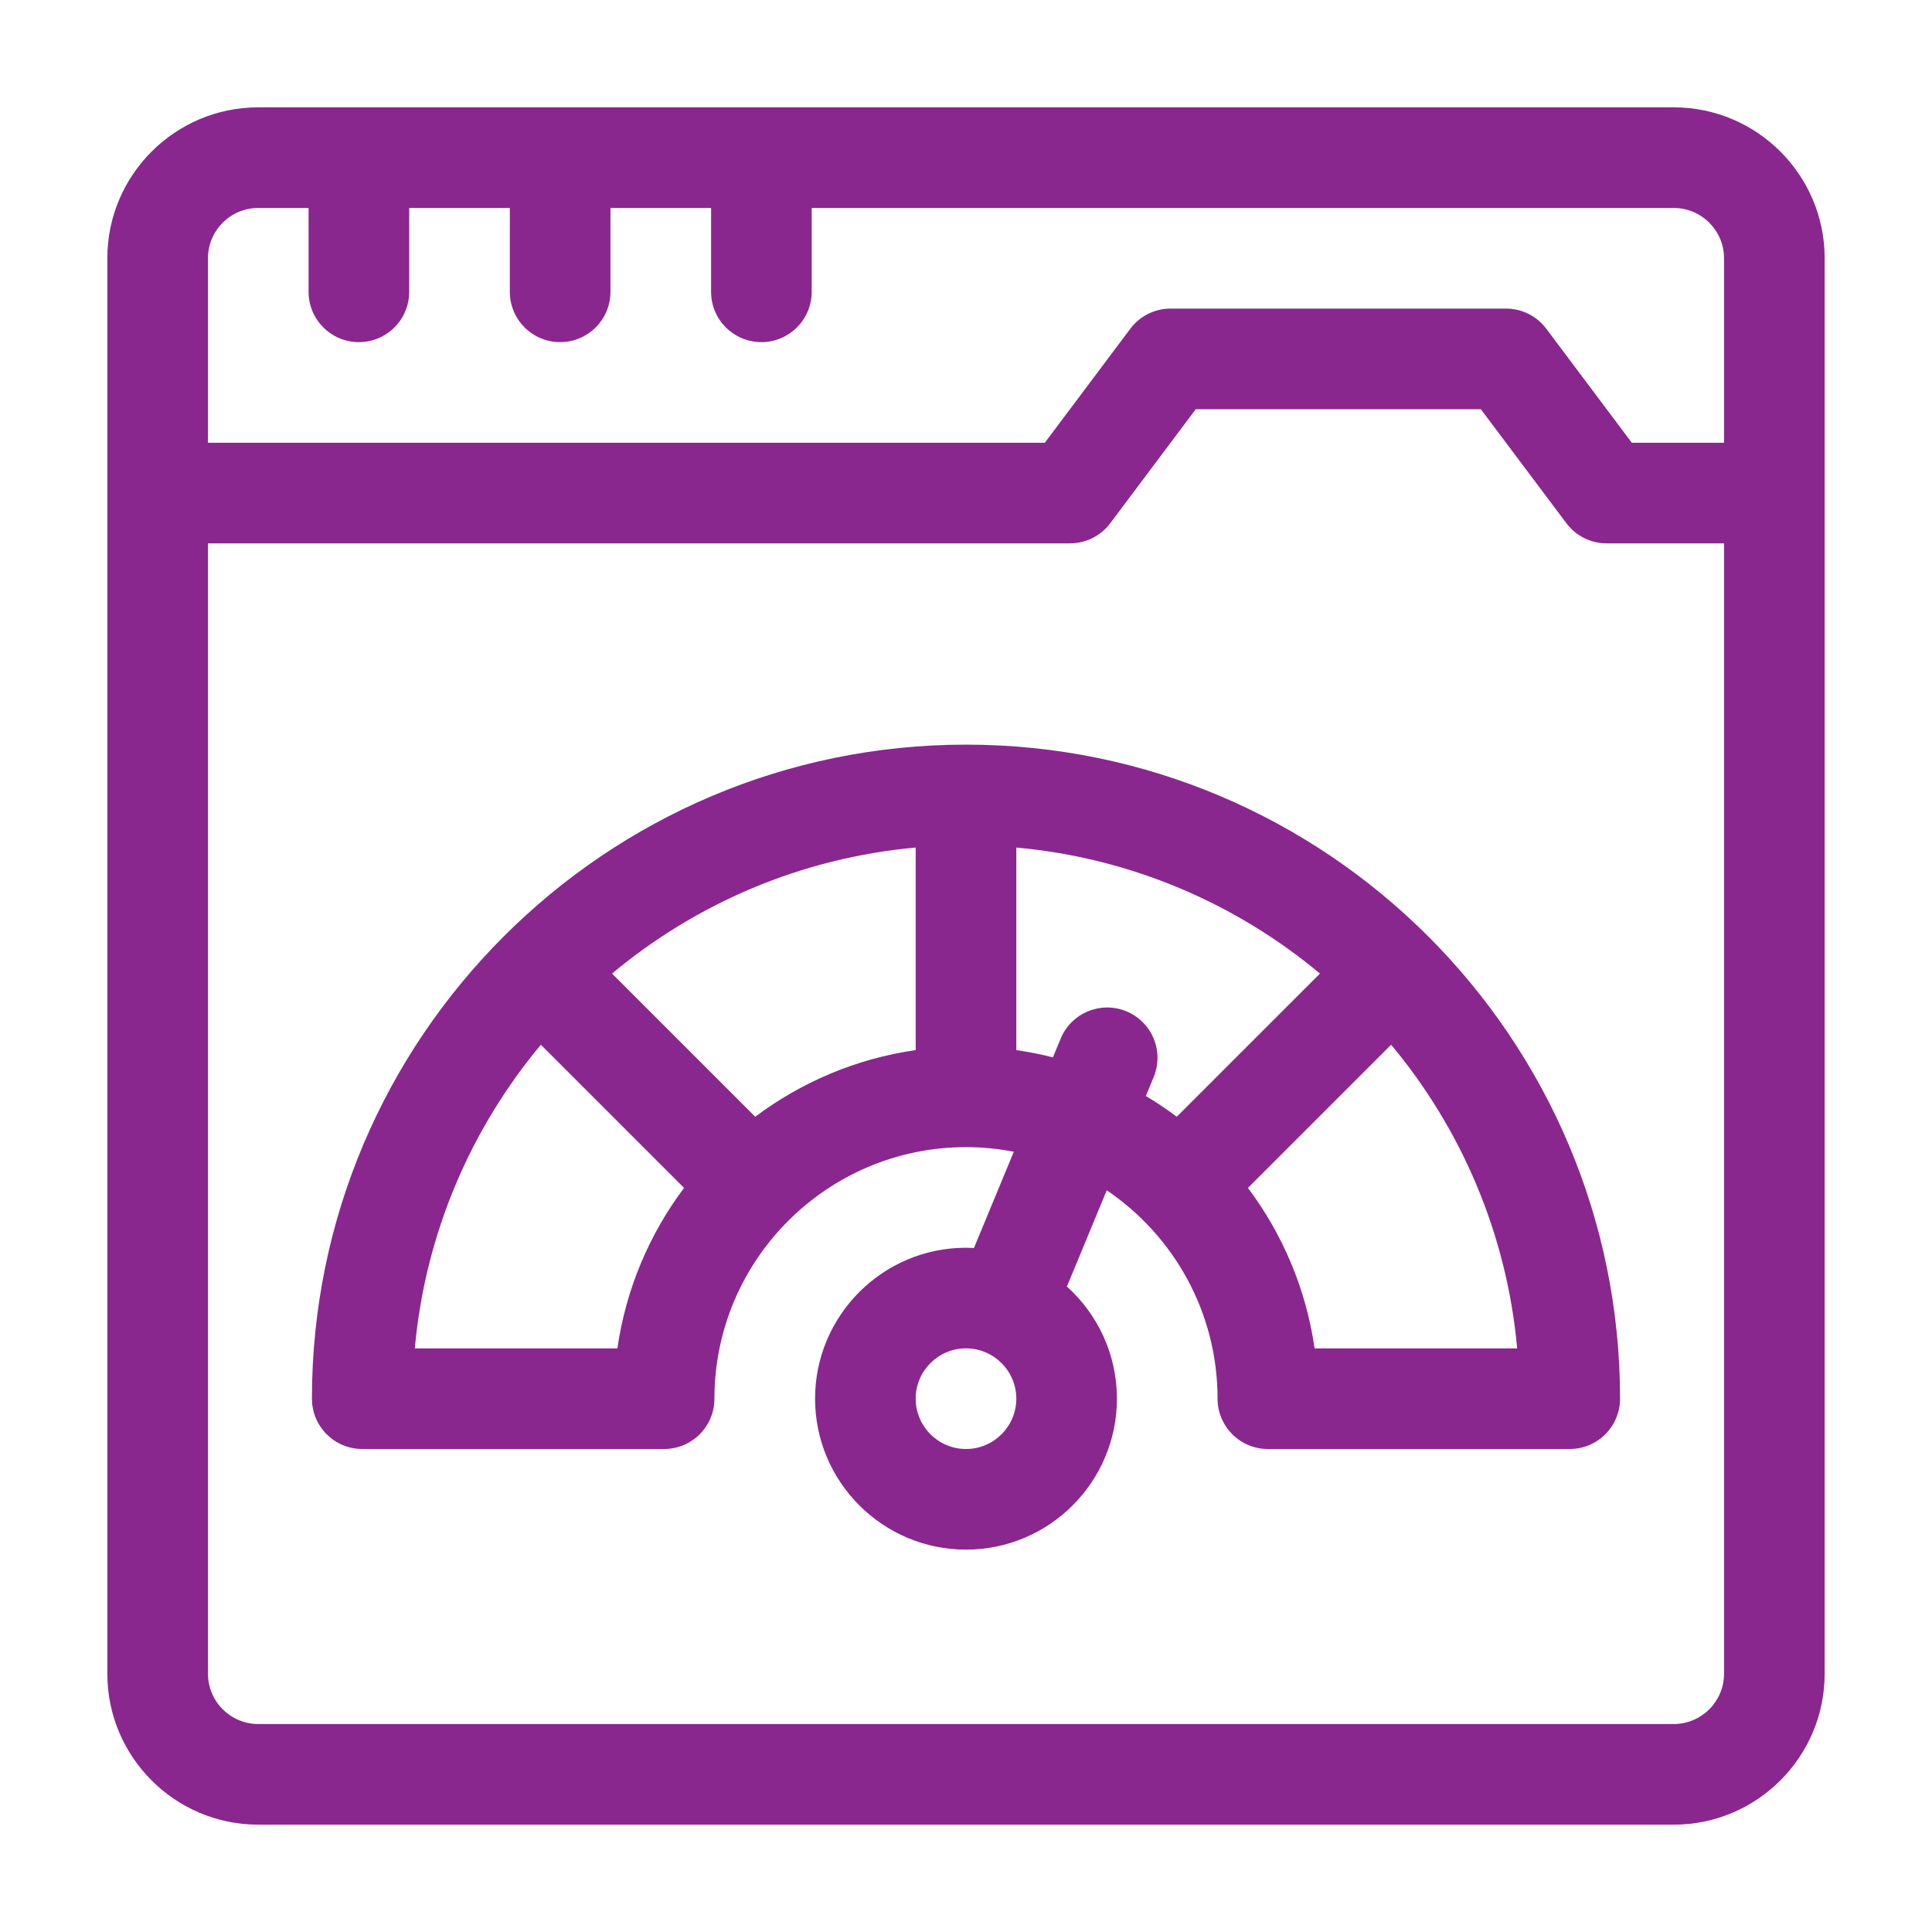
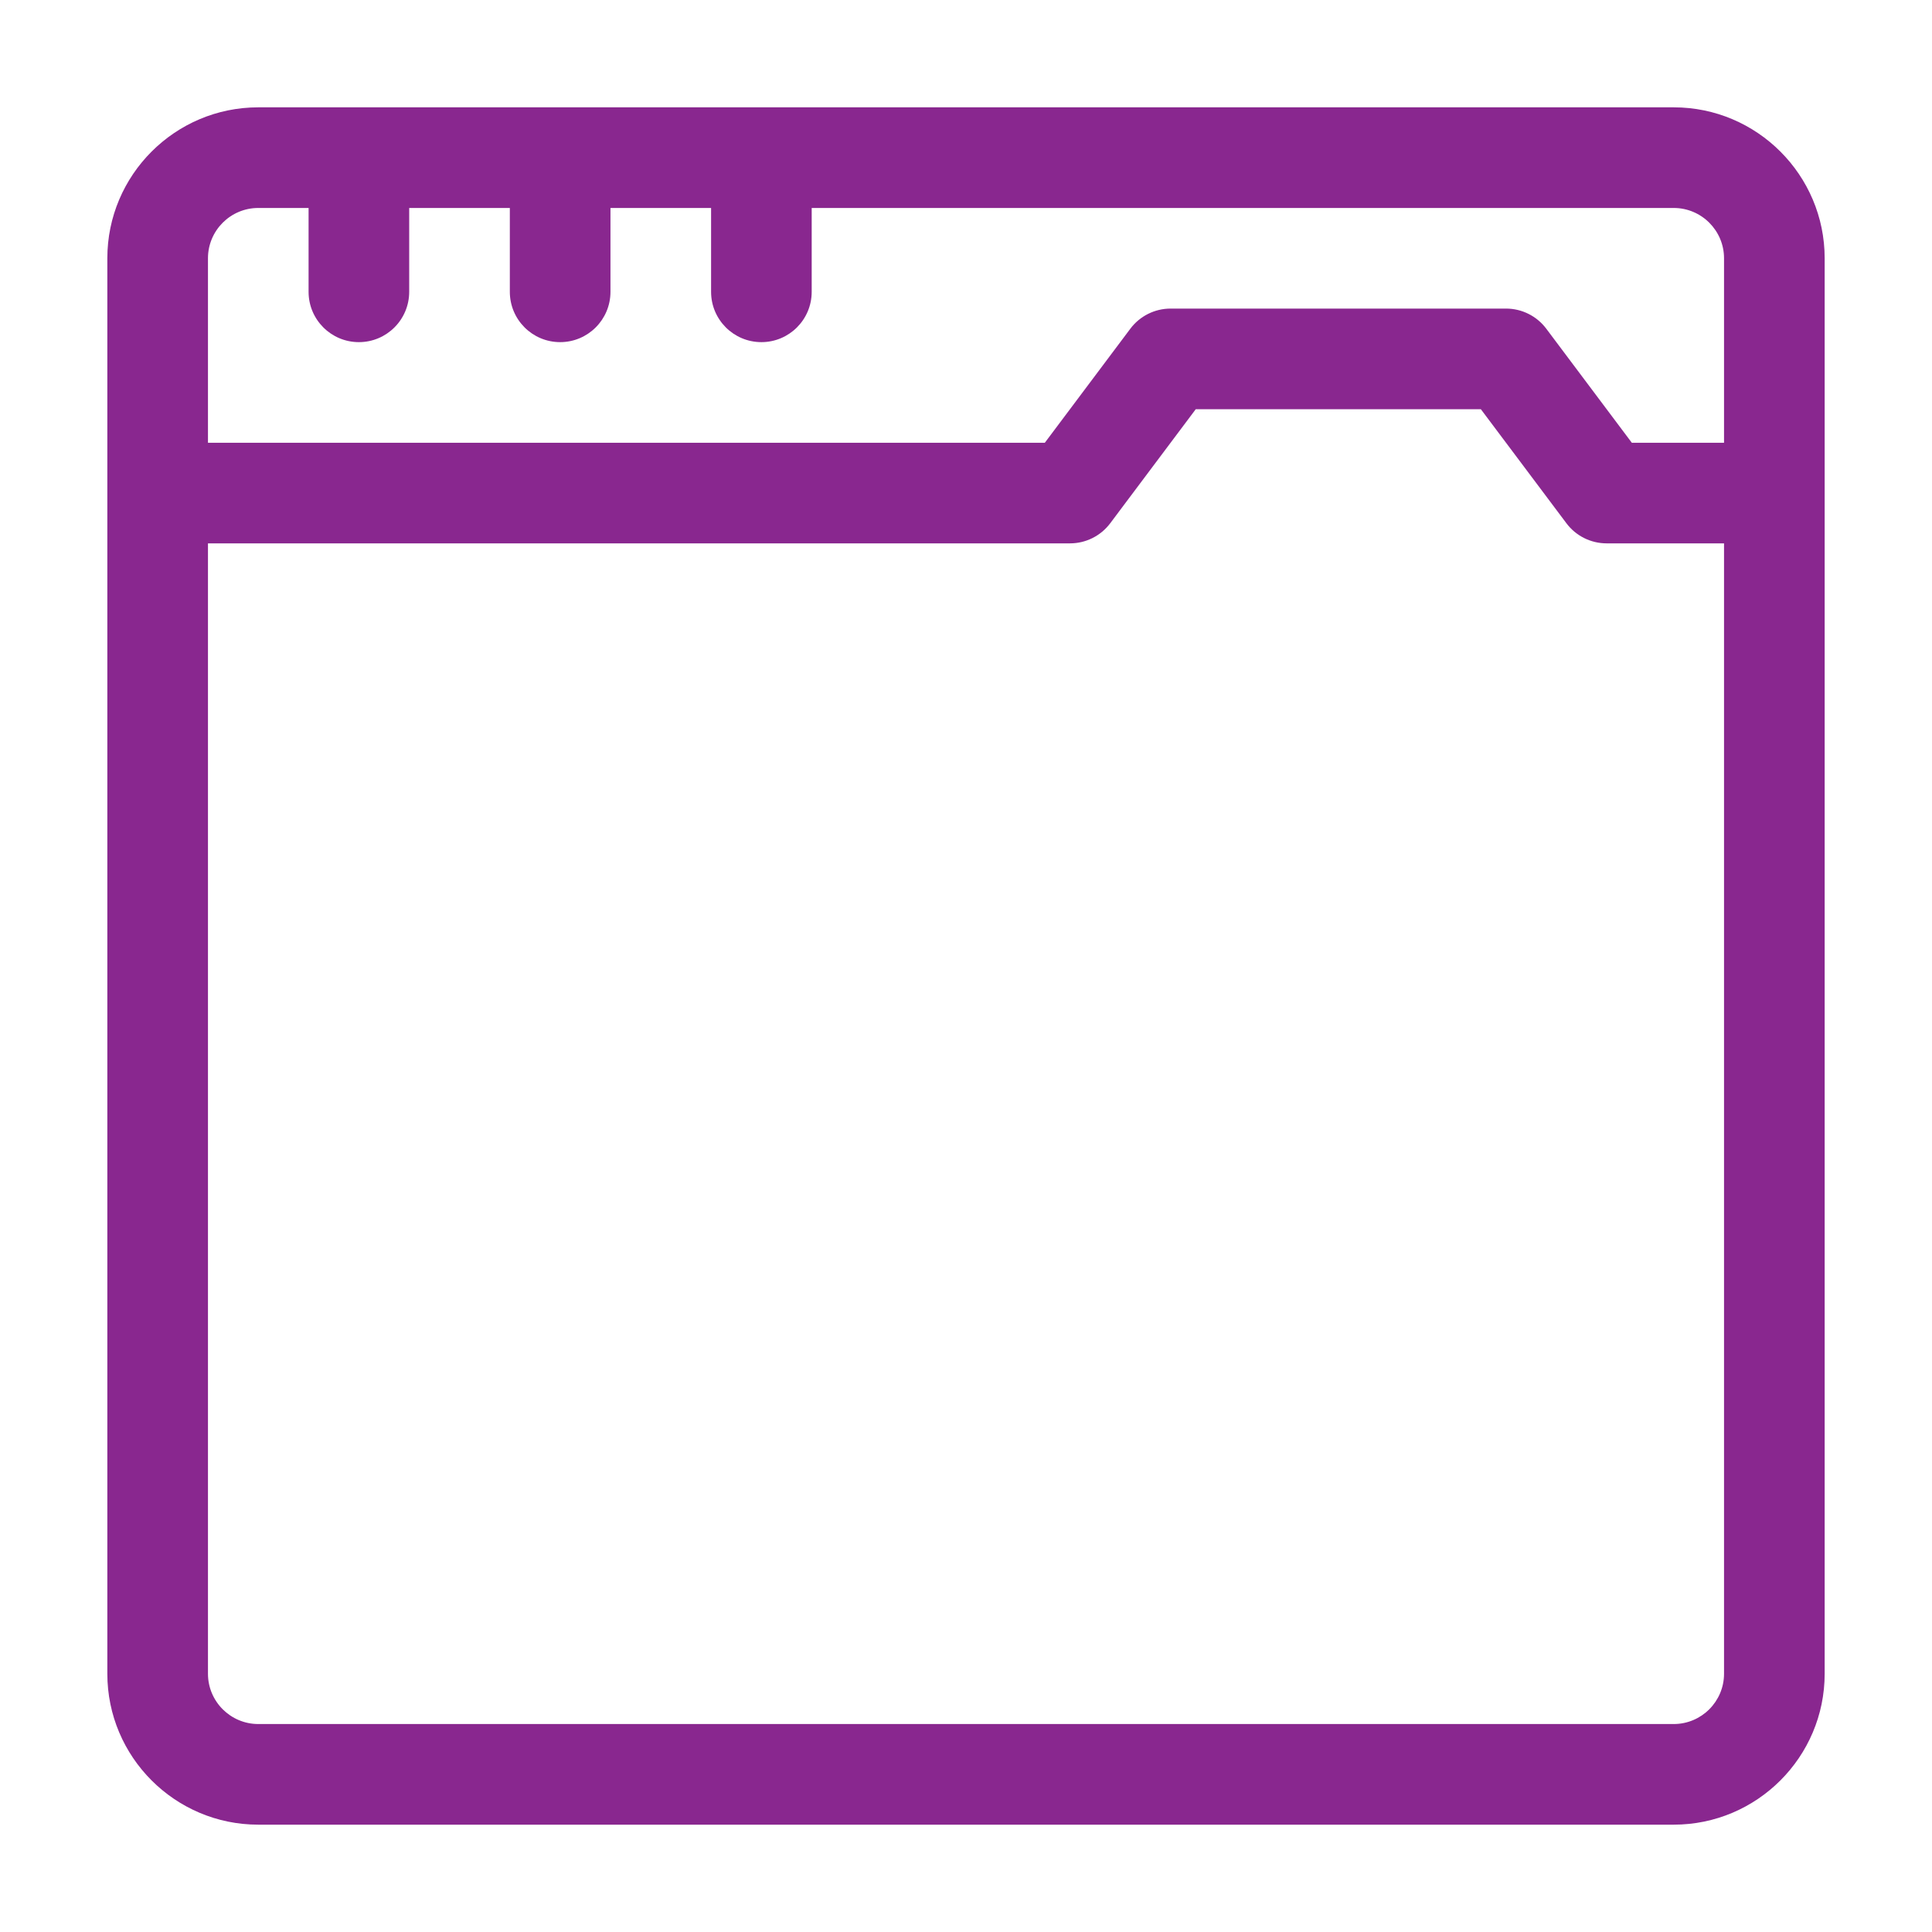
<svg xmlns="http://www.w3.org/2000/svg" width="90" height="90" viewBox="0 0 90 90" fill="none">
  <path d="M77.969 5H12.031C8.154 5 5 8.154 5 12.031V77.969C5 81.846 8.154 85 12.031 85H77.969C81.846 85 85 81.846 85 77.969V12.031C85 8.154 81.846 5 77.969 5ZM80.312 77.969C80.312 79.261 79.261 80.312 77.969 80.312H12.031C10.739 80.312 9.688 79.261 9.688 77.969V25.312H49.844C50.582 25.312 51.276 24.965 51.719 24.375L55.703 19.062H68.984L72.969 24.375C73.411 24.965 74.106 25.312 74.844 25.312H80.312V77.969ZM80.312 20.625H76.016L72.031 15.312C71.589 14.722 70.894 14.375 70.156 14.375H54.531C53.793 14.375 53.099 14.722 52.656 15.312L48.672 20.625H9.688V12.031C9.688 10.739 10.739 9.688 12.031 9.688H14.375V13.594C14.375 14.888 15.424 15.938 16.719 15.938C18.013 15.938 19.062 14.888 19.062 13.594V9.688H23.75V13.594C23.75 14.888 24.799 15.938 26.094 15.938C27.388 15.938 28.438 14.888 28.438 13.594V9.688H33.125V13.594C33.125 14.888 34.174 15.938 35.469 15.938C36.763 15.938 37.812 14.888 37.812 13.594V9.688H77.969C79.261 9.688 80.312 10.739 80.312 12.031V20.625Z" fill="#89278F" />
-   <path d="M45 34.688C28.2 34.688 14.531 48.356 14.531 65.156C14.531 66.451 15.581 67.5 16.875 67.5H30.938C32.232 67.5 33.281 66.451 33.281 65.156C33.281 58.694 38.538 53.438 45 53.438C45.762 53.438 46.506 53.513 47.228 53.653L45.371 58.135C45.248 58.128 45.124 58.125 45 58.125C41.123 58.125 37.969 61.279 37.969 65.156C37.969 69.033 41.123 72.188 45 72.188C48.877 72.188 52.031 69.033 52.031 65.156C52.031 63.085 51.13 61.22 49.701 59.932L51.558 55.449C54.67 57.558 56.719 61.122 56.719 65.156C56.719 66.451 57.768 67.5 59.062 67.5H73.125C74.419 67.5 75.469 66.451 75.469 65.156C75.469 48.356 61.8 34.688 45 34.688ZM28.761 62.812H19.324C19.809 57.461 21.936 52.576 25.196 48.667L31.866 55.337C30.256 57.484 29.159 60.037 28.761 62.812ZM42.656 48.917C39.881 49.316 37.328 50.413 35.181 52.022L28.511 45.352C32.419 42.093 37.304 39.966 42.656 39.482V48.917ZM45 67.5C43.708 67.5 42.656 66.449 42.656 65.156C42.656 63.864 43.708 62.812 45 62.812C46.292 62.812 47.344 63.864 47.344 65.156C47.344 66.449 46.292 67.5 45 67.5ZM54.819 52.022C54.357 51.675 53.876 51.353 53.378 51.056L53.743 50.174C54.238 48.978 53.67 47.607 52.474 47.112C51.279 46.617 49.907 47.184 49.412 48.38L49.049 49.256C48.491 49.114 47.922 49.001 47.344 48.918V39.482C52.696 39.967 57.58 42.093 61.489 45.353L54.819 52.022ZM61.239 62.812C60.841 60.037 59.744 57.484 58.134 55.337L64.804 48.667C68.064 52.576 70.191 57.461 70.676 62.813H61.239V62.812Z" fill="#89278F" />
</svg>